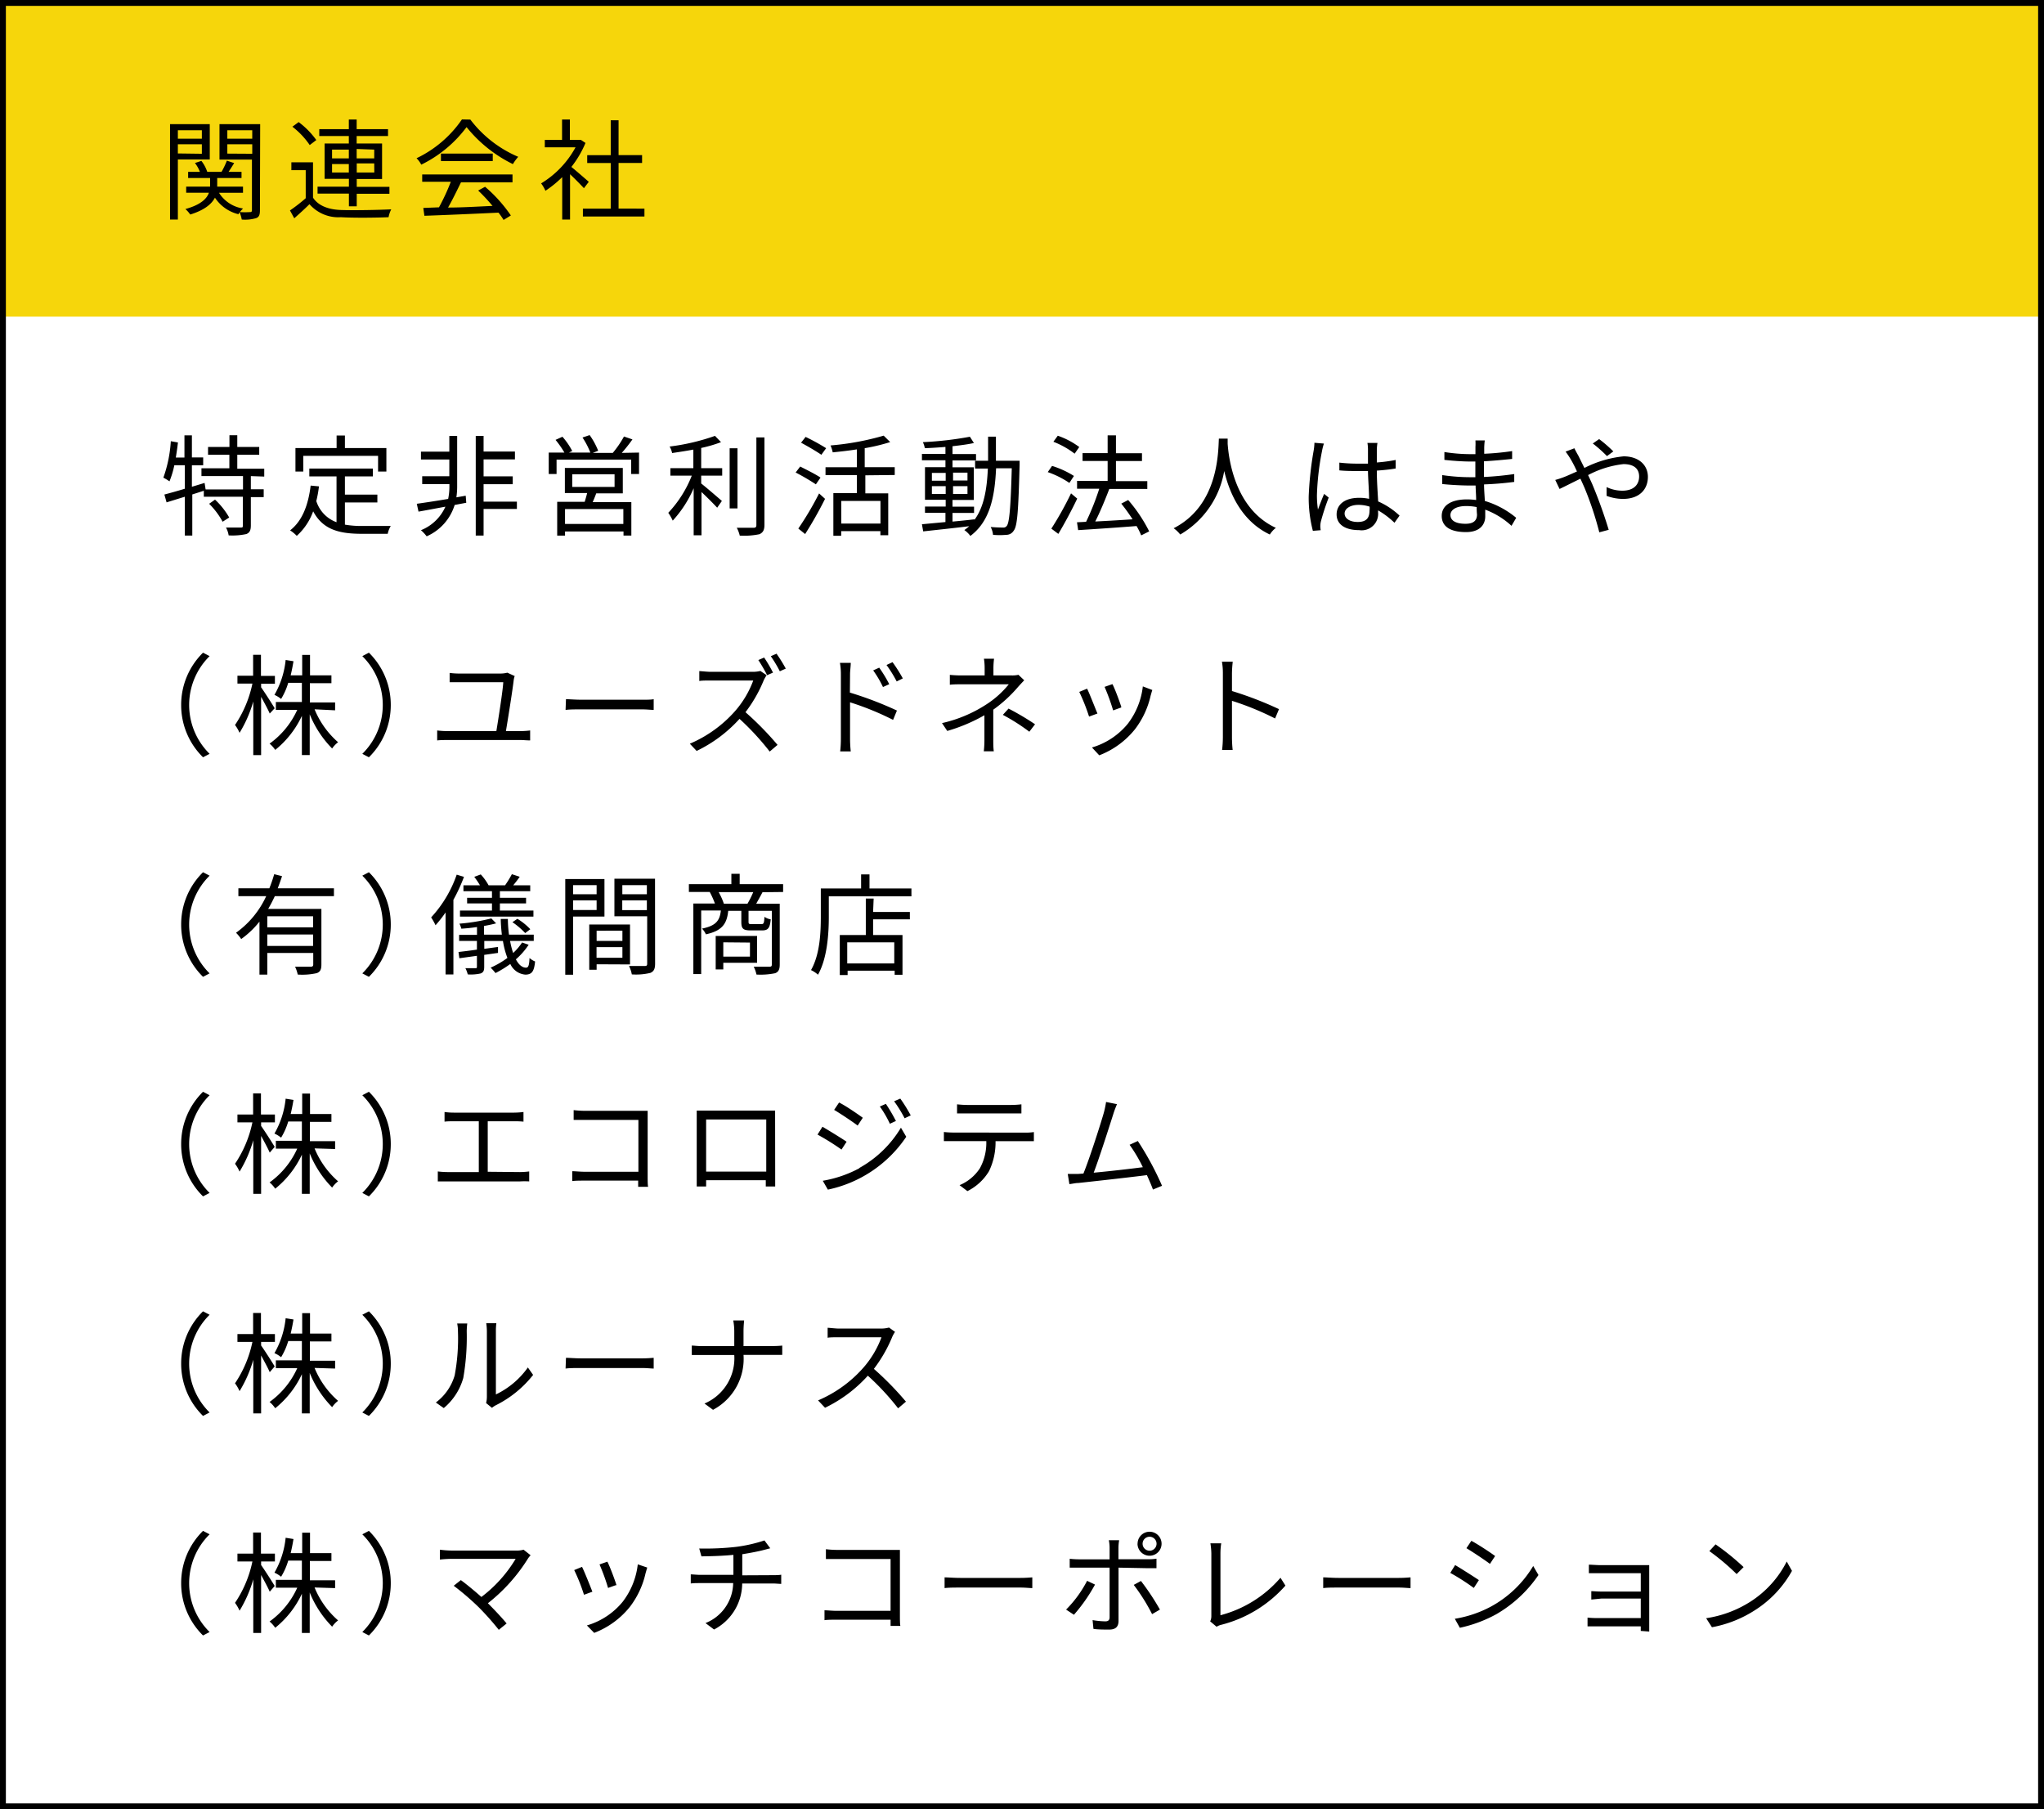
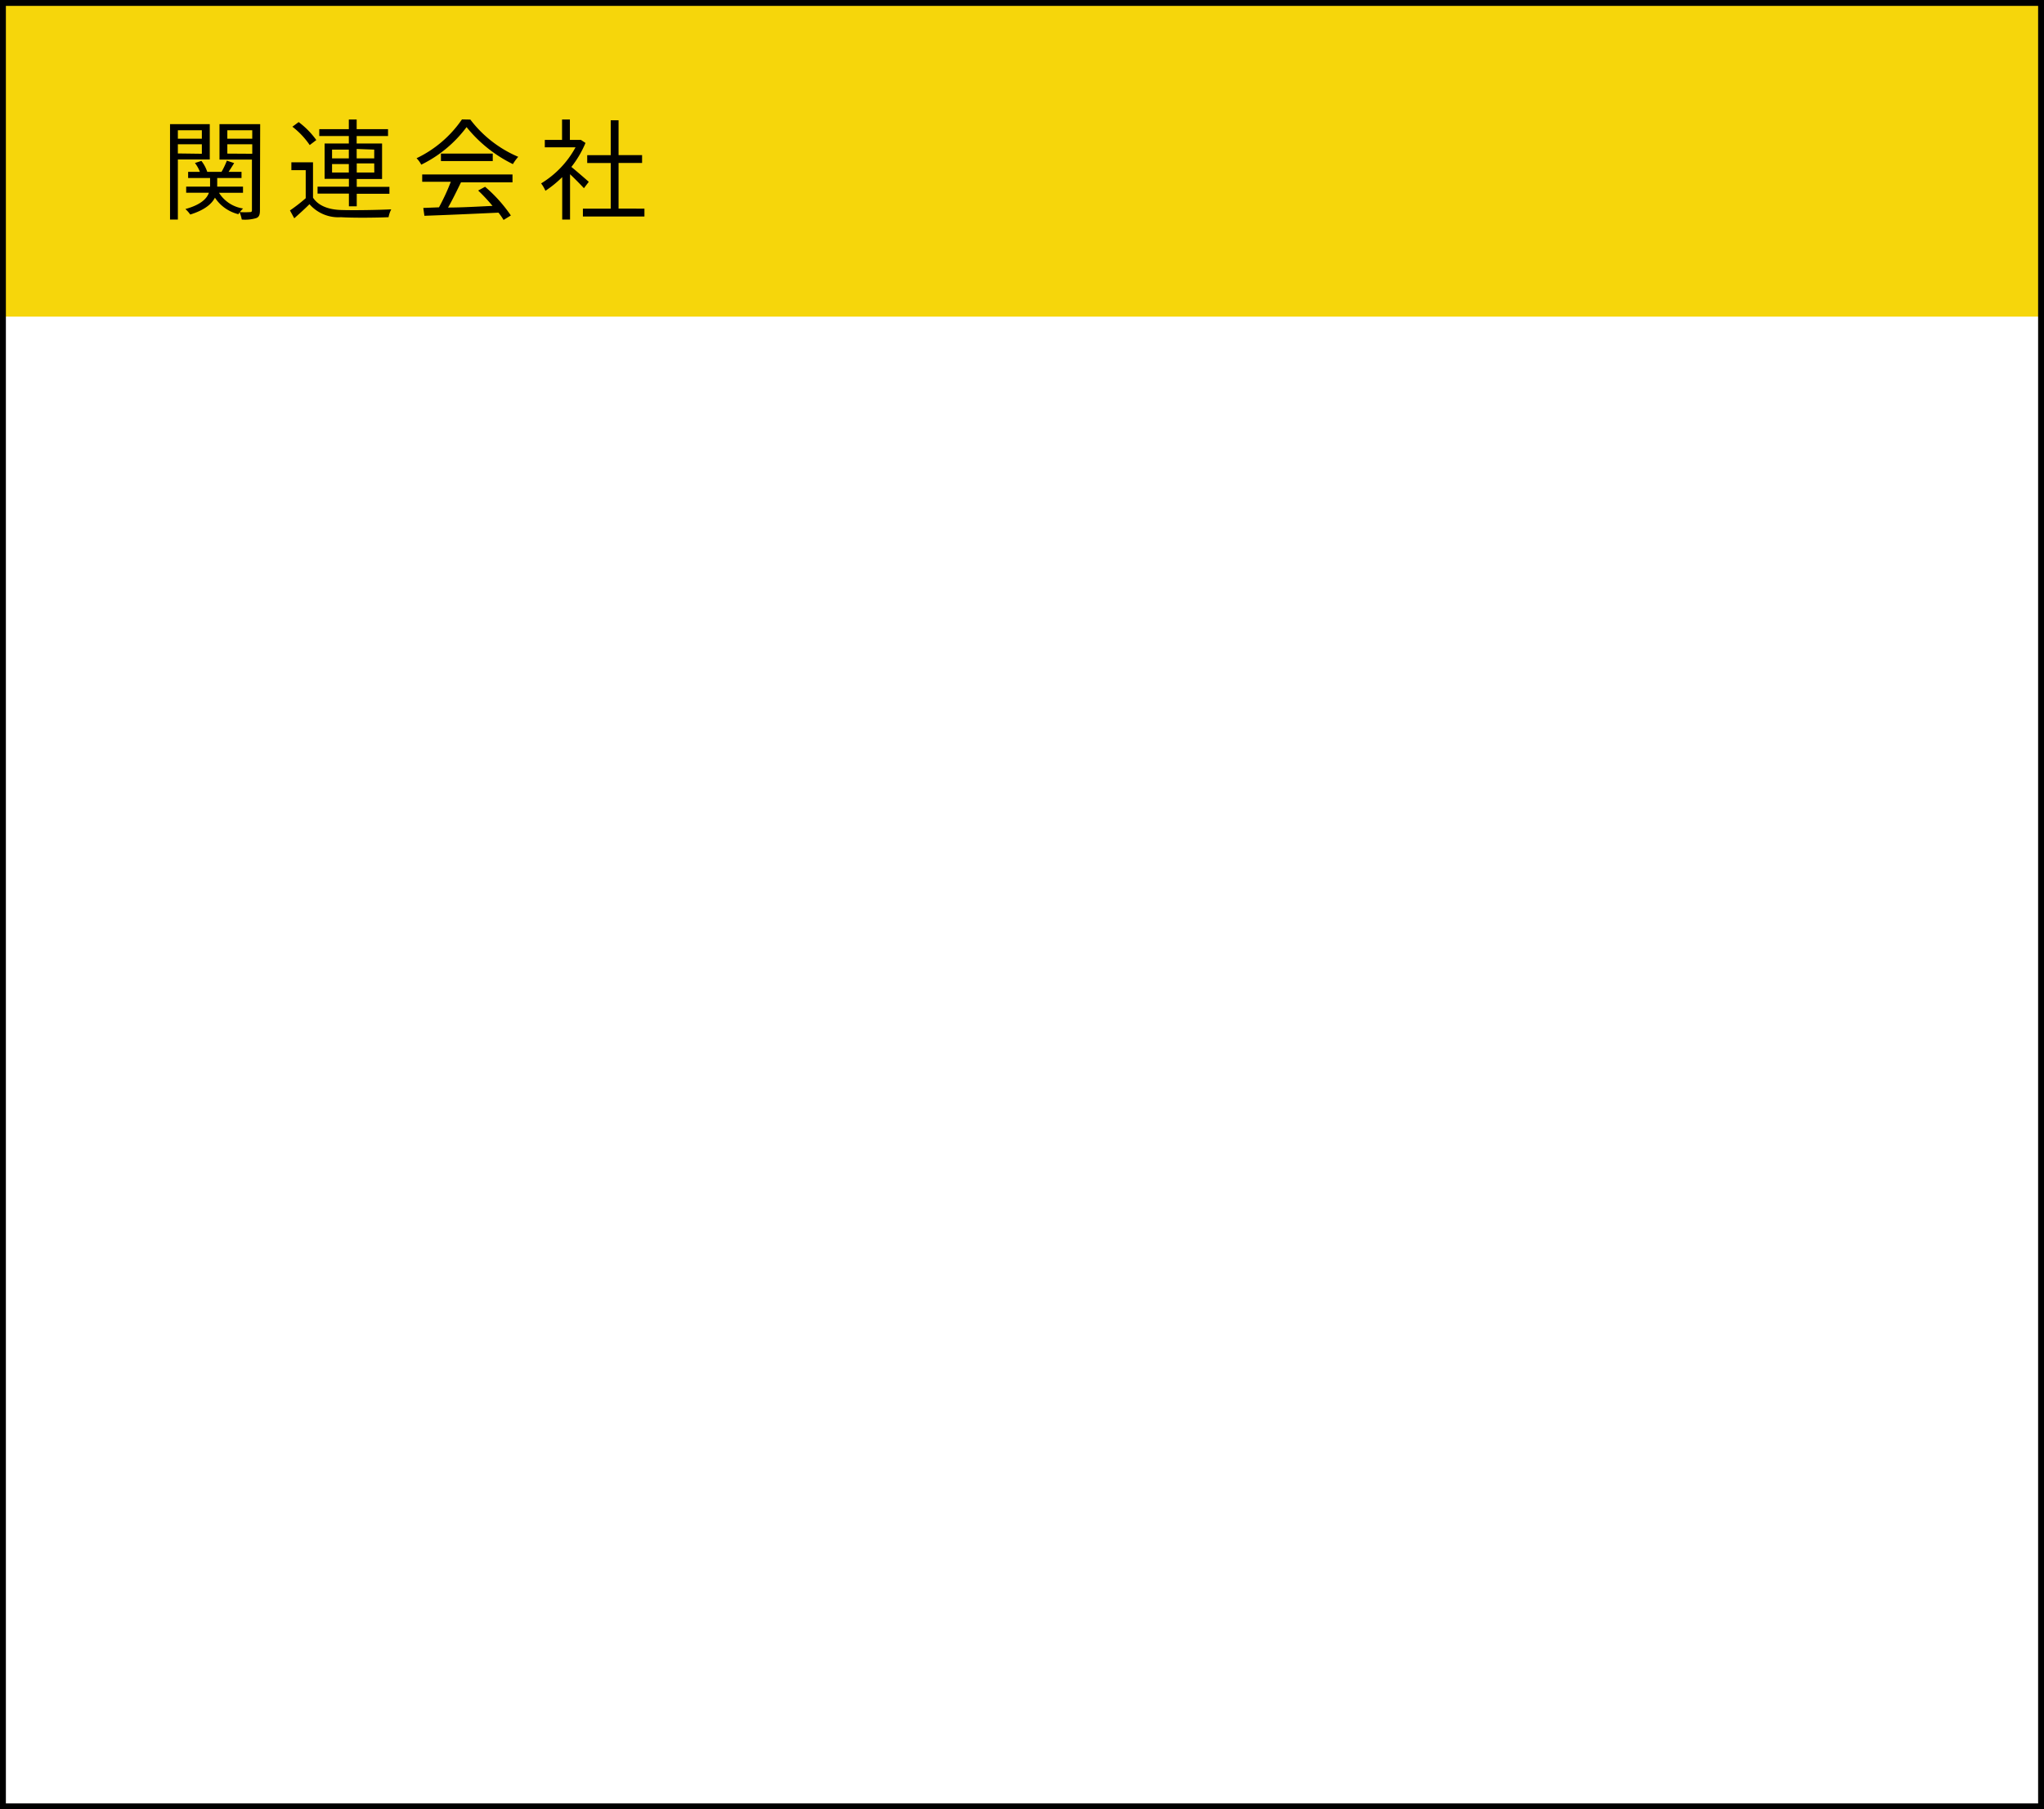
<svg xmlns="http://www.w3.org/2000/svg" viewBox="0 0 260.75 230.75">
  <defs />
  <g id="レイヤー_2" data-name="レイヤー 2">
    <g id="表">
-       <path d="M32 60.72v1.68h1.64v1H32V67c0 .62-.14.93-.57 1.11a8.33 8.33 0 0 1-2.26.17 3.17 3.17 0 0 0-.34-1h1.85c.24 0 .3 0 .3-.26v-3.67H26v-.76l-1.47.47v5.24h-.95v-4.95l-2.33.72-.28-1c.72-.19 1.63-.44 2.61-.74v-3h-1.34a11.73 11.73 0 0 1-.62 2.06 6 6 0 0 0-.78-.47 16.72 16.72 0 0 0 .95-4.65l.91.16c-.07.64-.17 1.29-.27 1.92h1.1v-2.83h.95v2.82h1.44v1h-1.44v2.74l1.62-.49.13.83H31v-1.7h-5.3v-1h3.56V58h-2.72v-1h2.73v-1.49h1V57h2.8v1h-2.8v1.78h3.44v1zm-4.57 3A9.78 9.78 0 0 1 29.24 66l-.84.54a9.78 9.78 0 0 0-1.72-2.29zM44 66.91a12.33 12.33 0 0 0 2.27.17h3.58a3.11 3.11 0 0 0-.39 1h-3.25c-2.9 0-5-.5-6.26-2.87a7.71 7.71 0 0 1-2.09 3.13 5 5 0 0 0-.85-.7c1.55-1.21 2.31-3.2 2.62-5.71l1.06.1a14.8 14.8 0 0 1-.34 1.87 4.21 4.21 0 0 0 2.58 2.7v-5.84h-3.47v-1h8.11v1H44v2.32h4.14v1H44zm-5.31-6.77h-1v-3h5.25v-1.6H44v1.6h5.29v3h-1.06v-2h-9.54zM59.48 64.12L58 64.4a6.44 6.44 0 0 1-3.57 4 5.36 5.36 0 0 0-.73-.78 5.75 5.75 0 0 0 3.12-3c-1.26.23-2.45.46-3.43.63l-.22-1c1-.14 2.46-.36 4-.62a7.49 7.49 0 0 0 .16-1.52v-.37h-3.47v-1h3.46V58.6H53.7v-1h3.62v-2h1v6.49a9.63 9.63 0 0 1-.1 1.34l1.19-.21zm6.46.79h-4.25v3.39h-1V55.59h1v2h4v1h-4v2.16h3.72v1h-3.72v2.23h4.25zM81.52 57.72v2.73h-1v-1.83H71v1.83h-1v-2.73h2a12.21 12.21 0 0 0-1.13-1.62l.88-.4A9.13 9.13 0 0 1 73 57.52l-.42.2h2.73a10.07 10.07 0 0 0-1-1.92l.91-.31a9.29 9.29 0 0 1 1.09 2l-.69.27h2.55a12.74 12.74 0 0 0 1.43-2.09l1.08.37a20.21 20.21 0 0 1-1.36 1.72zm-5.46 5.2c-.14.39-.3.77-.45 1.12h4.93v4.26h-1v-.52h-7.46v.53h-1V64h3.51c.1-.35.23-.76.31-1.12h-2.84v-3.2h7.39v3.24zm3.46 2h-7.44v1.9h7.44zM73 62.1h5.4v-1.61H73zM89.45 59.71h2.68v.95h-2.68v1c.63.49 2.23 1.87 2.64 2.23l-.6.86c-.43-.47-1.32-1.36-2-2v5.52h-1v-6a14.81 14.81 0 0 1-2.67 4.13 6.22 6.22 0 0 0-.57-1 14.7 14.7 0 0 0 3-4.74h-2.73v-.95h2.93v-2.37c-.91.17-1.84.31-2.71.44a2.7 2.7 0 0 0-.32-.83 27.33 27.33 0 0 0 5.79-1.36l.77.8a17.18 17.18 0 0 1-2.53.74zm4.63 5.13h-1v-7.67h1zm3.44-9.05v11.12c0 .71-.19 1-.63 1.22a9.68 9.68 0 0 1-2.52.18 4.17 4.17 0 0 0-.38-1h2.13c.26 0 .37-.08.37-.35V55.79zM104.08 61.77a28.71 28.71 0 0 0-2.58-1.51l.58-.76c.81.41 2 1 2.59 1.41zm-2.24 5.64a39.67 39.67 0 0 0 2.65-4.48l.76.69a49.14 49.14 0 0 1-2.54 4.49zm2.94-9.41c-.57-.4-1.73-1.08-2.59-1.54l.58-.74a27.58 27.58 0 0 1 2.62 1.44zm5.61 2.62v2.3h2.92v5.34h-1v-.52h-5v.59h-1v-5.44h3v-2.3h-4v-1h4v-2.28c-1 .16-2.09.28-3.08.38a4.73 4.73 0 0 0-.28-.88 34.36 34.36 0 0 0 6.78-1.25l.83.82a23.94 23.94 0 0 1-3.25.78v2.42h3.83v1zm1.93 3.27h-5v2.88h5zM130.07 58.76v.53c-.16 5.87-.28 7.82-.76 8.4a1.09 1.09 0 0 1-.94.52 9.42 9.42 0 0 1-1.69 0 2.77 2.77 0 0 0-.3-1c.68.06 1.29.07 1.56.07a.52.52 0 0 0 .5-.22c.32-.41.49-2.26.63-7.34h-2c-.17 3.72-.81 6.78-3.28 8.63a3.44 3.44 0 0 0-.77-.75 6.08 6.08 0 0 0 .62-.49c-2.13.26-4.3.49-5.87.66l-.16-.91 3-.28V65.4H118v-.8h2.64v-.86H118v-4.16h2.61v-.88h-3v-.81h3V57c-.89.07-1.8.13-2.63.16a3 3 0 0 0-.25-.77 44 44 0 0 0 6-.69l.51.8c-.75.17-1.7.29-2.73.41v1h3v.81h-3v.88h2.72v4.16h-2.72v.86h2.75v.8h-2.75v1.1c.91-.08 1.87-.18 2.8-.29v.07c1.22-1.65 1.59-3.91 1.71-6.54h-1.63v-1h1.66v-3.07h1v3.07zm-11.19 2.55h1.76v-1h-1.76zm1.76 1.69v-1h-1.76v1zm.94-2.72v1h1.84v-1zm1.84 1.72h-1.84v1h1.84zM136.42 61.59a11.82 11.82 0 0 0-2.76-1.38l.55-.79A11.7 11.7 0 0 1 137 60.7zm1 2c-.7 1.47-1.63 3.2-2.41 4.5l-.89-.67a42.27 42.27 0 0 0 2.51-4.5zm-.33-5.73a10.9 10.9 0 0 0-2.71-1.52l.56-.77a10.2 10.2 0 0 1 2.74 1.44zm8.49 10.42a8.67 8.67 0 0 0-.59-1.19c-2.7.21-5.52.4-7.45.52l-.15-1 1.16-.06a32.83 32.83 0 0 0 1.68-4.22h-2.83v-1h3.9v-2.54h-3.2v-1h3.2v-2.27h1.06v2.28h3.32v1h-3.32v2.56h4v1h-4.85c-.51 1.33-1.17 2.93-1.79 4.15 1.44-.07 3.11-.17 4.76-.28a23.63 23.63 0 0 0-1.44-2l.88-.46a19.08 19.08 0 0 1 2.68 4zM156.61 55.94v.65c.13 1.84.89 8.32 6.15 10.73a3.23 3.23 0 0 0-.77.85c-3.61-1.71-5.15-5.29-5.82-8.1a11.6 11.6 0 0 1-5.61 8.1 3.81 3.81 0 0 0-.84-.8c5.68-2.9 5.68-9.58 5.77-11.43zM168.89 56.57a7.19 7.19 0 0 0-.24.94 34 34 0 0 0-.65 5.59 12 12 0 0 0 .13 1.89c.23-.63.55-1.46.79-2l.58.47a29.87 29.87 0 0 0-1 3.06 2.74 2.74 0 0 0-.07.62 3.91 3.91 0 0 0 .05.48l-1 .08a16.75 16.75 0 0 1-.53-4.4 43 43 0 0 1 .63-5.83 6.79 6.79 0 0 0 .1-1zm9 10.1a10.55 10.55 0 0 0-2.09-1.58v.25a2.1 2.1 0 0 1-2.41 2.27c-1.86 0-2.88-.77-2.88-2s1-2.12 2.86-2.12a5.72 5.72 0 0 1 1.28.13c0-1.07-.12-2.4-.14-3.55h-1.33c-.78 0-1.51 0-2.32-.08V59a20.19 20.19 0 0 0 2.35.13h1.3v-1.8a4.76 4.76 0 0 0-.07-.84h1.28a7.12 7.12 0 0 0-.08.82v1.67a19.08 19.08 0 0 0 2.4-.32v1.09c-.76.13-1.57.21-2.4.27 0 1.38.11 2.77.17 3.93a9.61 9.61 0 0 1 2.73 1.81zm-3.19-2.06a4.49 4.49 0 0 0-1.42-.22c-1 0-1.75.46-1.75 1.1s.67 1.08 1.67 1.08c1.17 0 1.51-.57 1.51-1.5.02-.07.02-.29.01-.46zM192.82 67.06a10.21 10.21 0 0 0-3.35-2.06v.86c0 1-.64 2-2.45 2-2 0-3.1-.71-3.1-2.06s1.22-2.11 3.22-2.11a8.84 8.84 0 0 1 1.17.08c0-.62-.06-1.27-.07-1.85h-.77c-1 0-2.5-.08-3.49-.19v-1.14a24.46 24.46 0 0 0 3.49.27h.74v-2h-.69c-1 0-2.43-.11-3.26-.21v-1a21.27 21.27 0 0 0 3.25.27h.71V57a7.33 7.33 0 0 0 0-.83h1.19a8.93 8.93 0 0 0-.07.93v.77a33.46 33.46 0 0 0 3.56-.34v1c-1.09.11-2.28.23-3.59.3v2c1.33-.06 2.61-.19 3.86-.37v1c-1.3.17-2.54.27-3.85.32 0 .72.07 1.45.1 2.11a11.31 11.31 0 0 1 4 2.15zm-4.44-2.39a6.65 6.65 0 0 0-1.35-.13c-1.31 0-2 .51-2 1.14s.55 1.12 1.92 1.12c.8 0 1.47-.24 1.47-1.19a8.12 8.12 0 0 1-.04-.94zM200.84 57.17c.11.23.35.68.49.91l.79 1.6a14.09 14.09 0 0 1 5-1.48c1.92 0 3.1 1.1 3.1 2.62s-1 2.81-3.2 2.81a6.1 6.1 0 0 1-2.07-.39v-1.12a4.64 4.64 0 0 0 2 .46c1.53 0 2.15-.83 2.15-1.81s-.65-1.58-2-1.58a12.64 12.64 0 0 0-4.51 1.4c.18.38.36.77.53 1.15a60.4 60.4 0 0 1 2.1 5.83l-1.2.32a41.6 41.6 0 0 0-1.89-5.69c-.17-.39-.35-.78-.52-1.15-1.07.52-2 1-2.66 1.31l-.55-1.15a11.91 11.91 0 0 0 1.15-.38c.46-.18 1-.43 1.62-.7a15.17 15.17 0 0 0-.78-1.53 10 10 0 0 0-.67-1zm4.16 1a17.09 17.09 0 0 0-1.81-1.61L204 56a17.09 17.09 0 0 1 1.81 1.57zM23.11 89.91a9.32 9.32 0 0 1 2.79-6.67l.84.44a8.74 8.74 0 0 0 0 12.46l-.84.44a9.32 9.32 0 0 1-2.79-6.67zM34.41 91c-.2-.47-.69-1.38-1.1-2.13v7.43h-1v-6.84a16 16 0 0 1-1.75 4 5 5 0 0 0-.58-1 14.78 14.78 0 0 0 2.22-5.28h-1.91v-1h2v-2.67h1v2.69h1.78v1h-1.76v.46c.38.52 1.49 2.25 1.73 2.67zm5.72-.54a11.18 11.18 0 0 0 3 4.2 3.4 3.4 0 0 0-.76.8 13.37 13.37 0 0 1-2.86-4.36v5.2h-1v-5a12.13 12.13 0 0 1-3.4 4.34 3.92 3.92 0 0 0-.72-.8 10.74 10.74 0 0 0 3.53-4.31h-2.73v-1h3.32v-2.45h-1.74a8.53 8.53 0 0 1-.91 2.06 3.79 3.79 0 0 0-.85-.52 11.12 11.12 0 0 0 1.43-4.45l1 .16q-.15.93-.36 1.8h1.47v-2.61h1v2.61h2.73v1h-2.75v2.46h3.22v1zM49.85 89.91a9.32 9.32 0 0 1-2.79 6.67l-.84-.44a8.74 8.74 0 0 0 0-12.46l.84-.44a9.32 9.32 0 0 1 2.79 6.67zM66.47 93.24a10.07 10.07 0 0 0 1.16-.08v1.27c-.38 0-.88-.05-1.16-.05H57c-.39 0-.79 0-1.23.05v-1.27a10.57 10.57 0 0 0 1.23.08h6.32c.25-1.5.84-5.25.88-6.23h-6.84v-1.19a9.27 9.27 0 0 0 1.32.08h5.17a3.48 3.48 0 0 0 .87-.11l.94.43a2.5 2.5 0 0 0-.12.47c-.15 1.31-.74 5-1 6.55zM72.2 89.17c.42 0 1.17.07 2 .07h7.68c.7 0 1.2 0 1.51-.07v1.37c-.28 0-.87-.07-1.5-.07h-7.74c-.77 0-1.51 0-2 .07zM97.8 86.11a6 6 0 0 0-.35.6 17.76 17.76 0 0 1-2.35 4.12A39.42 39.42 0 0 1 99.19 95l-1 .85a33.67 33.67 0 0 0-3.85-4.17 17.72 17.72 0 0 1-5.47 4.09l-.87-.92a16.1 16.1 0 0 0 5.77-4.16 12.42 12.42 0 0 0 2.32-3.9h-5.46c-.49 0-1.26 0-1.42.07v-1.27c.2 0 1 .09 1.42.09H96a3.89 3.89 0 0 0 1-.11zm.06 0a20 20 0 0 0-1.12-1.93l.74-.32a17.85 17.85 0 0 1 1.13 1.92zm1.2-2.74a18.92 18.92 0 0 1 1.18 1.9l-.76.34a16.52 16.52 0 0 0-1.15-1.92zM108.42 88.33a45.5 45.5 0 0 1 6 2.29l-.49 1.19a36.18 36.18 0 0 0-5.49-2.24v4.61a15.07 15.07 0 0 0 .09 1.65h-1.35a14.16 14.16 0 0 0 .09-1.65V86a8.37 8.37 0 0 0-.12-1.46h1.38c0 .44-.09 1-.09 1.46zm4.22-.71a13.57 13.57 0 0 0-1.25-2.12l.77-.35a16.85 16.85 0 0 1 1.28 2.11zm1.75-.71a15.76 15.76 0 0 0-1.3-2.1l.77-.36a19 19 0 0 1 1.31 2.07zM130.66 86.76c-.25.26-.56.59-.78.84a17.68 17.68 0 0 1-3.17 2.91v3.77c0 .49 0 1.11.07 1.54h-1.28a12.37 12.37 0 0 0 .08-1.54v-3.06a21.64 21.64 0 0 1-4.74 2l-.67-1a17.29 17.29 0 0 0 5.67-2.39 12 12 0 0 0 2.85-2.56h-5.82c-.49 0-1.28 0-1.7.06v-1.26a15.38 15.38 0 0 0 1.69.07h2.75v-.9a7.72 7.72 0 0 0-.09-1.23h1.29a9.18 9.18 0 0 0-.08 1.23v.9h2.31a3.38 3.38 0 0 0 .88-.08zm-2 3.61a34.36 34.36 0 0 1 3.38 2l-.73.95a25 25 0 0 0-3.38-2.15zM140 91l-1.07.39a24.91 24.91 0 0 0-1.25-3.15l1-.41c.32.64 1.02 2.47 1.32 3.17zm7-3c-.1.29-.15.52-.21.7a11 11 0 0 1-2 4.3 10.8 10.8 0 0 1-4.56 3.33l-.93-1a9.29 9.29 0 0 0 4.55-3 9.58 9.58 0 0 0 1.94-4.79zm-4 2.24l-1 .36a26.4 26.4 0 0 0-1.09-3l1-.35c.27.47.96 2.32 1.14 2.94zM162.66 91.63a36.16 36.16 0 0 0-5.5-2.25V94a15.34 15.34 0 0 0 .09 1.65h-1.35A14.28 14.28 0 0 0 156 94v-8.15a8.21 8.21 0 0 0-.12-1.46h1.38a14.52 14.52 0 0 0-.1 1.46v2.28a45.48 45.48 0 0 1 6 2.31zM23.11 117.91a9.32 9.32 0 0 1 2.79-6.67l.84.44a8.74 8.74 0 0 0 0 12.46l-.84.44a9.32 9.32 0 0 1-2.79-6.67zM35.06 114.29c-.26.55-.54 1.11-.85 1.63H41V123c0 .63-.14.94-.59 1.11a8.47 8.47 0 0 1-2.43.18 4.22 4.22 0 0 0-.34-1h2c.24 0 .32-.09.32-.3v-1.45H34.1v2.76h-1v-6.76a11.41 11.41 0 0 1-2.33 2.22 5.27 5.27 0 0 0-.66-.8 11.79 11.79 0 0 0 3.85-4.67h-3.55v-1h3.95a18.27 18.27 0 0 0 .62-1.8l1 .25c-.17.52-.34 1-.55 1.55h7.17v1zm4.88 2.57H34.1v1.41h5.84zm0 3.78v-1.46H34.1v1.46zM49.85 117.91a9.32 9.32 0 0 1-2.79 6.67l-.84-.44a8.74 8.74 0 0 0 0-12.46l.84-.44a9.32 9.32 0 0 1 2.79 6.67zM59.19 111.83a22.1 22.1 0 0 1-1.35 2.93v9.52h-1v-7.91a15.4 15.4 0 0 1-1.28 1.63 7.61 7.61 0 0 0-.56-1 15.48 15.48 0 0 0 3.26-5.45zm8.25 8.66a9 9 0 0 1-1.63 1.86c.36.69.81 1.06 1.29 1.06.31 0 .41-.3.45-1.23a2.37 2.37 0 0 0 .71.44c-.12 1.3-.43 1.66-1.22 1.68a2.31 2.31 0 0 1-1.94-1.36 14.14 14.14 0 0 1-1.89 1.16 6.54 6.54 0 0 0-.62-.69 11.23 11.23 0 0 0 2.14-1.24 10.74 10.74 0 0 1-.57-2.16h-2.38v1l1.75-.24v.76l-1.76.25v1.53c0 .47-.1.7-.45.84a5.71 5.71 0 0 1-1.65.12 3.35 3.35 0 0 0-.3-.79h1.26c.15 0 .21 0 .21-.2v-1.38l-2.24.31-.11-.8c.64-.07 1.46-.17 2.35-.3V120h-2.27v-.77h2.28v-1c-.67.1-1.34.17-2 .21a3.1 3.1 0 0 0-.24-.64 24.6 24.6 0 0 0 4.07-.67l.61.63c-.45.12-1 .24-1.54.33v1.11h2.27c-.07-.63-.13-1.3-.14-2h.91a15.56 15.56 0 0 0 .14 2h3.16v.8h-3.02a10.78 10.78 0 0 0 .39 1.54 7.06 7.06 0 0 0 1.14-1.34zm-6.21-7.58a9.74 9.74 0 0 0-.73-1.08l.83-.31a6.89 6.89 0 0 1 1 1.39h2.1a14 14 0 0 0 .87-1.42l1 .33c-.27.4-.57.77-.83 1.09h2.17v.75h-3.87v.84h3.34v.72h-3.34v.91h4.28v.77h-9.37v-.77h4.08v-.91h-3.17v-.72h3.17v-.84h-3.64v-.75zm4.77 4.27a7.66 7.66 0 0 1 1.65 1.33L67 119a9.88 9.88 0 0 0-1.63-1.39zM73.11 116.89v7.42h-1v-12.2h5v4.78zm0-4v1.16h3v-1.16zm3 3.17v-1.23h-3v1.23zm0 6.92v.7h-.94v-5.77h5.2V123zm0-4.28v1.3h3.29v-1.31zm3.29 3.45v-1.36h-3.3v1.36zm4.17.74c0 .66-.15 1-.61 1.19a7.86 7.86 0 0 1-2.36.19 3.86 3.86 0 0 0-.36-1.07h2c.29 0 .32-.09.32-.34v-6h-4.18v-4.79h5.18zm-4.18-10v1.16h3.13v-1.16zm3.13 3.18v-1.24h-3.14v1.24zM97.27 113.79c-.27.53-.55 1-.8 1.47h3V123c0 .61-.14.95-.59 1.12a9.2 9.2 0 0 1-2.38.17 3.91 3.91 0 0 0-.35-1h2c.25 0 .31-.07.31-.29v-6.84h-2.97v1.39c0 .28.06.31.41.31h1.21c.31 0 .37-.1.41-.93a2 2 0 0 0 .8.32c-.1 1.12-.35 1.41-1.09 1.41h-1.45c-1 0-1.21-.23-1.21-1.1v-1.4H92.9c-.17 1.68-.8 2.55-2.85 3a2.5 2.5 0 0 0-.5-.73c1.77-.36 2.27-1 2.41-2.31h-2.51v8.11h-1v-9h2.75a10.68 10.68 0 0 0-.66-1.47h-2.66v-1h5.42v-1.32h1.06v1.32h5.54v1zm-5 9v.85h-.97v-4.27h5.28v3.42zm3.09-7.54a12.58 12.58 0 0 0 .73-1.47h-4.41a8.3 8.3 0 0 1 .66 1.47zm-3.09 4.93V122h3.4v-1.79zM116.27 113.31v1h-10.54v2.62c0 2.13-.19 5.27-1.38 7.38a3.72 3.72 0 0 0-.89-.59c1.14-2 1.25-4.8 1.25-6.79v-3.62h5.14v-1.79h1.07v1.79zm-4.89 3h4.69v.94h-4.69v2h3.75v5.07h-1v-.52h-6v.55h-1v-5.1h3.32v-4.65h1zm2.7 3.87h-6v2.69h6zM23.11 145.91a9.32 9.32 0 0 1 2.79-6.67l.84.44a8.74 8.74 0 0 0 0 12.46l-.84.44a9.32 9.32 0 0 1-2.79-6.67zM34.41 147c-.2-.47-.69-1.38-1.1-2.13v7.39h-1v-6.84a16 16 0 0 1-1.75 4 5 5 0 0 0-.58-1 14.78 14.78 0 0 0 2.22-5.28h-1.91v-1h2v-2.69h1v2.69h1.78v1h-1.76v.46c.38.52 1.49 2.25 1.73 2.67zm5.72-.54a11.18 11.18 0 0 0 3 4.2 3.4 3.4 0 0 0-.76.8 13.37 13.37 0 0 1-2.86-4.36v5.16h-1v-5a12.13 12.13 0 0 1-3.4 4.34 3.92 3.92 0 0 0-.72-.8 10.74 10.74 0 0 0 3.53-4.31h-2.73v-1h3.32v-2.46h-1.74a8.53 8.53 0 0 1-.91 2.06 3.79 3.79 0 0 0-.85-.52 11.12 11.12 0 0 0 1.43-4.45l1 .16q-.15.93-.36 1.8h1.47v-2.61h1v2.61h2.73v1h-2.75v2.46h3.22v1zM49.85 145.91a9.32 9.32 0 0 1-2.79 6.67l-.84-.44a8.74 8.74 0 0 0 0-12.46l.84-.44a9.32 9.32 0 0 1 2.79 6.67zM66.34 149.48a10.58 10.58 0 0 0 1.17-.08v1.27a10 10 0 0 0-1.17 0H55.85v-1.27a10.85 10.85 0 0 0 1.23.08h4V143h-3.2c-.26 0-.82 0-1.17.05v-1.23a8.41 8.41 0 0 0 1.17.08h7.71a10.46 10.46 0 0 0 1.19-.08v1.23a11.36 11.36 0 0 0-1.19-.05h-3.37v6.44zM81.41 151.36v-.79h-6.82c-.58 0-1.21 0-1.59.06v-1.26c.37 0 1 .07 1.56.07h6.88v-6.61h-8.26v-1.25a13.34 13.34 0 0 0 1.53.09h7.91V150c0 .5 0 1.13.06 1.36zM98.89 149.63v1.69h-1.2v-.8h-7.61v.8h-1.2v-8.59-1.09h10v1.09zm-8.81-6.86v6.65h7.67v-6.65zM108 145.61l-.65 1a31.26 31.26 0 0 0-3.06-1.91l.63-1c.81.47 2.45 1.48 3.08 1.91zm1.62 3.35a14.21 14.21 0 0 0 5.31-5.14l.68 1.16a16 16 0 0 1-10 6.74l-.65-1.13a15.23 15.23 0 0 0 4.65-1.59zm.45-6.41l-.66 1c-.67-.51-2.19-1.52-3-2l.63-.94c.81.39 2.42 1.5 3.02 1.94zm4.25.4l-.8.37a13.19 13.19 0 0 0-1.28-2.2l.77-.34a22.62 22.62 0 0 1 1.3 2.22zm1.87-.7l-.79.37a16.16 16.16 0 0 0-1.34-2.17l.79-.34a20.23 20.23 0 0 1 1.33 2.14zM130.8 144.45a6.94 6.94 0 0 0 1.09-.07v1.16H127a8.46 8.46 0 0 1-.83 3.82 6.67 6.67 0 0 1-2.76 2.55l-1-.76A5.72 5.72 0 0 0 125 149a6.73 6.73 0 0 0 .82-3.47h-5.41v-1.16a11.47 11.47 0 0 0 1.22.07zm-7.44-2.45h-1.27v-1.16a12.15 12.15 0 0 0 1.26.08H129a11.48 11.48 0 0 0 1.3-.08V142H129zM147.08 151.71c-.18-.51-.46-1.15-.77-1.84-2.17.28-6.85.8-8.73 1-.35 0-.75.1-1.16.15l-.21-1.3h1.3l.7-.05c.79-1.93 2.22-6.41 2.61-7.78a12.15 12.15 0 0 0 .28-1.35l1.39.28c-.14.35-.3.72-.48 1.3-.42 1.32-1.79 5.62-2.49 7.44 2.06-.19 4.75-.5 6.27-.7a19.46 19.46 0 0 0-1.69-2.86l1.05-.48a38.09 38.09 0 0 1 3.09 5.71zM23.11 173.91a9.32 9.32 0 0 1 2.79-6.67l.84.44a8.74 8.74 0 0 0 0 12.46l-.84.44a9.32 9.32 0 0 1-2.79-6.67zM34.41 175c-.2-.47-.69-1.38-1.1-2.13v7.39h-1v-6.84a16 16 0 0 1-1.75 4 5 5 0 0 0-.58-1 14.78 14.78 0 0 0 2.22-5.28h-1.91v-1h2v-2.69h1v2.69h1.78v1h-1.76v.46c.38.52 1.49 2.25 1.73 2.67zm5.72-.54a11.18 11.18 0 0 0 3 4.2 3.4 3.4 0 0 0-.76.8 13.37 13.37 0 0 1-2.86-4.36v5.16h-1v-5a12.13 12.13 0 0 1-3.4 4.34 3.92 3.92 0 0 0-.72-.8 10.74 10.74 0 0 0 3.53-4.31h-2.73v-1h3.32v-2.46h-1.74a8.53 8.53 0 0 1-.91 2.06 3.79 3.79 0 0 0-.85-.52 11.12 11.12 0 0 0 1.43-4.45l1 .16q-.15.93-.36 1.8h1.47v-2.61h1v2.61h2.73v1h-2.75v2.46h3.22v1zM49.85 173.91a9.32 9.32 0 0 1-2.79 6.67l-.84-.44a8.74 8.74 0 0 0 0-12.46l.84-.44a9.32 9.32 0 0 1 2.79 6.67zM55.6 178.87a6.64 6.64 0 0 0 2.4-3.45 25.41 25.41 0 0 0 .42-5.63 4.81 4.81 0 0 0-.1-1h1.29a8.87 8.87 0 0 0-.07 1 30.49 30.49 0 0 1-.44 5.95 7.71 7.71 0 0 1-2.49 3.84zm6.41.07a3.22 3.22 0 0 0 .1-.79v-8.39a7.61 7.61 0 0 0-.08-1h1.29a7.26 7.26 0 0 0-.06 1v8.08a10.6 10.6 0 0 0 4.08-3.44l.67.95a14 14 0 0 1-4.78 3.88 2.73 2.73 0 0 0-.47.32zM72.2 173.17c.42 0 1.17.07 2 .07h7.68c.7 0 1.2-.05 1.51-.07v1.37c-.28 0-.87-.07-1.5-.07h-7.74c-.77 0-1.51 0-2 .07zM98.57 171.67a11.66 11.66 0 0 0 1.22-.06v1.19H94.85a7.34 7.34 0 0 1-3.89 7l-1.09-.8a6.26 6.26 0 0 0 3.8-6.19h-5.42v-1.2c.28 0 .78.07 1.29.07h4.13v-1.89a7.83 7.83 0 0 0-.13-1.39h1.39a13.61 13.61 0 0 0-.08 1.4v1.88zM114.18 169.86a3.8 3.8 0 0 0-.35.62 18.08 18.08 0 0 1-2.35 4.1 39.42 39.42 0 0 1 4.09 4.18l-1 .85a32.32 32.32 0 0 0-3.86-4.16 17.71 17.71 0 0 1-5.46 4.09l-.89-.94a16.1 16.1 0 0 0 5.77-4.16 12.49 12.49 0 0 0 2.32-3.89H107c-.49 0-1.26 0-1.42.07v-1.28c.2 0 1 .1 1.42.1h5.41a3.74 3.74 0 0 0 1-.13zM23.11 201.91a9.32 9.32 0 0 1 2.79-6.67l.84.44a8.74 8.74 0 0 0 0 12.46l-.84.44a9.32 9.32 0 0 1-2.79-6.67zM34.41 203c-.2-.47-.69-1.38-1.1-2.13v7.39h-1v-6.84a16 16 0 0 1-1.75 4 5 5 0 0 0-.58-1 14.78 14.78 0 0 0 2.22-5.28h-1.91v-1h2v-2.69h1v2.69h1.78v1h-1.76v.46c.38.52 1.49 2.25 1.73 2.67zm5.72-.54a11.18 11.18 0 0 0 3 4.2 3.4 3.4 0 0 0-.76.8 13.37 13.37 0 0 1-2.86-4.36v5.16h-1v-5a12.13 12.13 0 0 1-3.4 4.34 3.92 3.92 0 0 0-.72-.8 10.74 10.74 0 0 0 3.53-4.31h-2.73v-1h3.32v-2.46h-1.74a8.53 8.53 0 0 1-.91 2.06 3.79 3.79 0 0 0-.85-.52 11.12 11.12 0 0 0 1.43-4.45l1 .16q-.15.93-.36 1.8h1.47v-2.61h1v2.61h2.73v1h-2.75v2.46h3.22v1zM49.85 201.91a9.32 9.32 0 0 1-2.79 6.67l-.84-.44a8.74 8.74 0 0 0 0-12.46l.84-.44a9.32 9.32 0 0 1 2.79 6.67zM67.69 198.35a3 3 0 0 0-.35.44 22 22 0 0 1-5.1 5.68c.84.84 1.83 1.89 2.39 2.58l-1 .81a35 35 0 0 0-2.54-2.86 33.61 33.61 0 0 0-3.21-2.76l.91-.72c.52.37 1.67 1.3 2.62 2.15a17.15 17.15 0 0 0 4.37-4.86h-8.23a14.31 14.31 0 0 0-1.43.09v-1.26a11.9 11.9 0 0 0 1.43.11h8.34a2.83 2.83 0 0 0 .9-.11zM75.57 203l-1.07.39a23.49 23.49 0 0 0-1.25-3.15l1-.41c.32.64 1.05 2.47 1.32 3.17zm7-3.08c-.1.29-.15.52-.21.7a11 11 0 0 1-2 4.3 10.74 10.74 0 0 1-4.56 3.33l-.93-.95a9.24 9.24 0 0 0 4.55-3 9.58 9.58 0 0 0 1.94-4.79zm-4 2.24l-1 .36a26.4 26.4 0 0 0-1.09-3l1-.35c.3.55.99 2.4 1.17 3.02zM98.56 200.89c.31 0 .81 0 1.1-.06V202c-.3 0-.72-.05-1.08-.05h-3.9a6.66 6.66 0 0 1-3.59 5.87L90 207a5.59 5.59 0 0 0 3.53-5.1h-4.16c-.45 0-.93 0-1.25.05v-1.16c.31 0 .8.06 1.22.06h4.22v-2.55c-1.42.14-3 .18-4.08.19l-.28-1a35.25 35.25 0 0 0 4.71-.21 19.19 19.19 0 0 0 3.61-.82l.74 1-.8.21c-.68.18-1.76.39-2.77.55v2.69zM113.61 207.36v-.79h-6.84c-.58 0-1.21 0-1.59.06v-1.26c.37 0 1 .07 1.56.07h6.87v-6.61h-8.25v-1.25a13.34 13.34 0 0 0 1.53.09h7.91V206c0 .5 0 1.13.06 1.36zM120.5 201.17c.42 0 1.17.07 2 .07h7.68c.7 0 1.2-.05 1.51-.07v1.37c-.28 0-.87-.07-1.5-.07h-7.69c-.77 0-1.51 0-2 .07zM139.69 202.09a21.38 21.38 0 0 1-2.69 3.85l-1-.66a14.92 14.92 0 0 0 2.68-3.67zm3-2.16v6.78c0 .75-.36 1.12-1.2 1.12-.59 0-1.43 0-2-.09l-.11-1.12a10.27 10.27 0 0 0 1.62.16c.38 0 .55-.16.55-.53v-6.32h-5.09v-1.13a11.2 11.2 0 0 0 1.19.07h3.9v-1.44a4.82 4.82 0 0 0-.1-1h1.32a5.73 5.73 0 0 0-.09 1v1.43h3.7a7.47 7.47 0 0 0 1.15-.07V200h-1.14zm2.86 1.7a31.18 31.18 0 0 1 2.42 3.65l-1 .58a24.23 24.23 0 0 0-2.34-3.73zm-.43-4.75a1.53 1.53 0 1 1 1.52 1.53 1.54 1.54 0 0 1-1.53-1.53zm.64 0a.89.89 0 1 0 1.78 0 .89.89 0 1 0-1.78 0zM154.38 206.78a1.48 1.48 0 0 0 .15-.68v-8a9.3 9.3 0 0 0-.12-1.27h1.38a8.49 8.49 0 0 0-.1 1.27v7.9a15.17 15.17 0 0 0 7.66-4.78l.63 1a16.26 16.26 0 0 1-8.19 5 1.88 1.88 0 0 0-.59.25zM168.8 201.17c.42 0 1.17.07 1.95.07h7.68c.7 0 1.2-.05 1.51-.07v1.37c-.28 0-.87-.07-1.5-.07h-7.69c-.77 0-1.51 0-1.95.07zM188.66 201.52l-.65 1a28.33 28.33 0 0 0-3-1.92l.62-1c.79.47 2.37 1.47 3.03 1.92zm1.62 3.33a14.18 14.18 0 0 0 5.31-5.13l.67 1.15a16.51 16.51 0 0 1-5.38 5 17.13 17.13 0 0 1-4.65 1.73l-.64-1.15a14.7 14.7 0 0 0 4.69-1.6zm.45-6.4l-.66 1c-.67-.5-2.18-1.51-3-2l.63-.94c.82.43 2.43 1.49 3.03 1.94zM209.31 208v-.58H202.52v-1.12a9.88 9.88 0 0 0 1.15.06h5.64v-2.49h-5L203 204v-1.07c.26 0 .77.05 1.24.05h5.07v-2.34h-6.62v-1.09c.26 0 1.06.06 1.43.06h6.27v8.47zM223.25 204.3a13.11 13.11 0 0 0 4.68-5.15l.67 1.19a13.89 13.89 0 0 1-4.7 5 15.16 15.16 0 0 1-5.51 2.19l-.74-1.15a14.48 14.48 0 0 0 5.6-2.08zm-.82-4.44l-.89.89a29.29 29.29 0 0 0-3.48-2.93l.79-.86a31.42 31.42 0 0 1 3.58 2.9z" class="cls-1" />
-       <path id="黄色" fill="#f6d60b" d="M.38.38h260v40H.38z" />
+       <path id="黄色" fill="#f6d60b" d="M.38.38h260v40H.38" />
      <path d="M22.69 20.34V28h-1V15.83h5.07v4.51zm0-3.73v1.08h3.06v-1.08zm3.06 3V18.4h-3.06v1.17zm7.41 7.21c0 .56-.11.87-.49 1a4.92 4.92 0 0 1-1.83.18 3.72 3.72 0 0 0-.28-.92 1.23 1.23 0 0 0-.14.24 5 5 0 0 1-3-2.11c-.41.79-1.29 1.57-3.15 2.15a4 4 0 0 0-.62-.7c2-.55 2.75-1.35 3-2.08h-2.9v-.78h3.05v-1.1H24v-.78h1.5a4.34 4.34 0 0 0-.63-1.13l.82-.27a4.59 4.59 0 0 1 .75 1.4h1.82a10.23 10.23 0 0 0 .68-1.43l.93.31c-.23.38-.49.78-.71 1.12h1.65v.78h-3.1v1.1H31v.79h-3.06a4.37 4.37 0 0 0 3.07 2 3.17 3.17 0 0 0-.41.46 11.33 11.33 0 0 0 1.3 0c.18 0 .24-.07.24-.26v-6.44H28v-4.52h5.19zM29 16.61v1.08h3.18v-1.08zm3.18 3V18.4H29v1.19zM39.93 25.21c.66 1 1.9 1.51 3.53 1.57s4.77 0 6.45-.08a3.5 3.5 0 0 0-.34 1c-1.57.07-4.52.1-6.09 0a4.88 4.88 0 0 1-4-1.66c-.61.61-1.26 1.19-1.94 1.8l-.55-1A21.64 21.64 0 0 0 39 25.28V21.7h-1.83v-1h2.76zm-.42-6.71a10.16 10.16 0 0 0-2.21-2.34l.8-.59a10.51 10.51 0 0 1 2.25 2.29zm5 6.19h-4v-.88h4v-1h-3.1V18.3h3.09v-.95h-3.77v-.88h3.77v-1.23h1v1.23h4v.88h-4v.95h3.24v4.53h-3.23v1h4.17v.88h-4.17v1.6h-1zm-2.15-4.49h2.14v-1.12h-2.14zM44.5 22v-1.08h-2.14V22zm1-3v1.2h2.24v-1.12zm2.24 1.84h-2.23V22h2.24zM60 15.25A15.08 15.08 0 0 0 66.11 20a5.85 5.85 0 0 0-.68.93 17.38 17.38 0 0 1-5.91-4.72A15.91 15.91 0 0 1 53.74 21a3.44 3.44 0 0 0-.6-.82 14.67 14.67 0 0 0 5.79-4.95zm-6.14 7h11.52v1h-6.57c-.49 1-1.09 2.24-1.65 3.22 1.73 0 3.71-.12 5.67-.21A22.11 22.11 0 0 0 61 24.3l.88-.48a18.47 18.47 0 0 1 3.29 3.66l-.93.57a8 8 0 0 0-.65-.93c-3.43.16-7.06.32-9.45.4l-.14-1 2-.08a26.7 26.7 0 0 0 1.51-3.26h-3.65zm9-2.66v.95h-6.61v-.95zM74.49 24c-.37-.4-1.14-1.19-1.77-1.78V28h-1v-5.41a13.74 13.74 0 0 1-2.14 1.74 4.55 4.55 0 0 0-.55-.94 12.16 12.16 0 0 0 4.39-4.6H69.5v-.95h2.2v-2.6h1v2.6h1.4l.59.39a13.15 13.15 0 0 1-1.8 3.06c.64.52 1.87 1.59 2.22 1.9zm7.72 2.61v1h-7.85v-1h3.55v-5.82h-3v-1h3v-4.45h1v4.44h3v1h-3v5.82z" class="cls-1" />
      <path d="M260.75 230.75H0V0h260.75zM.75 230H260V.75H.75z" class="cls-1" />
    </g>
  </g>
</svg>